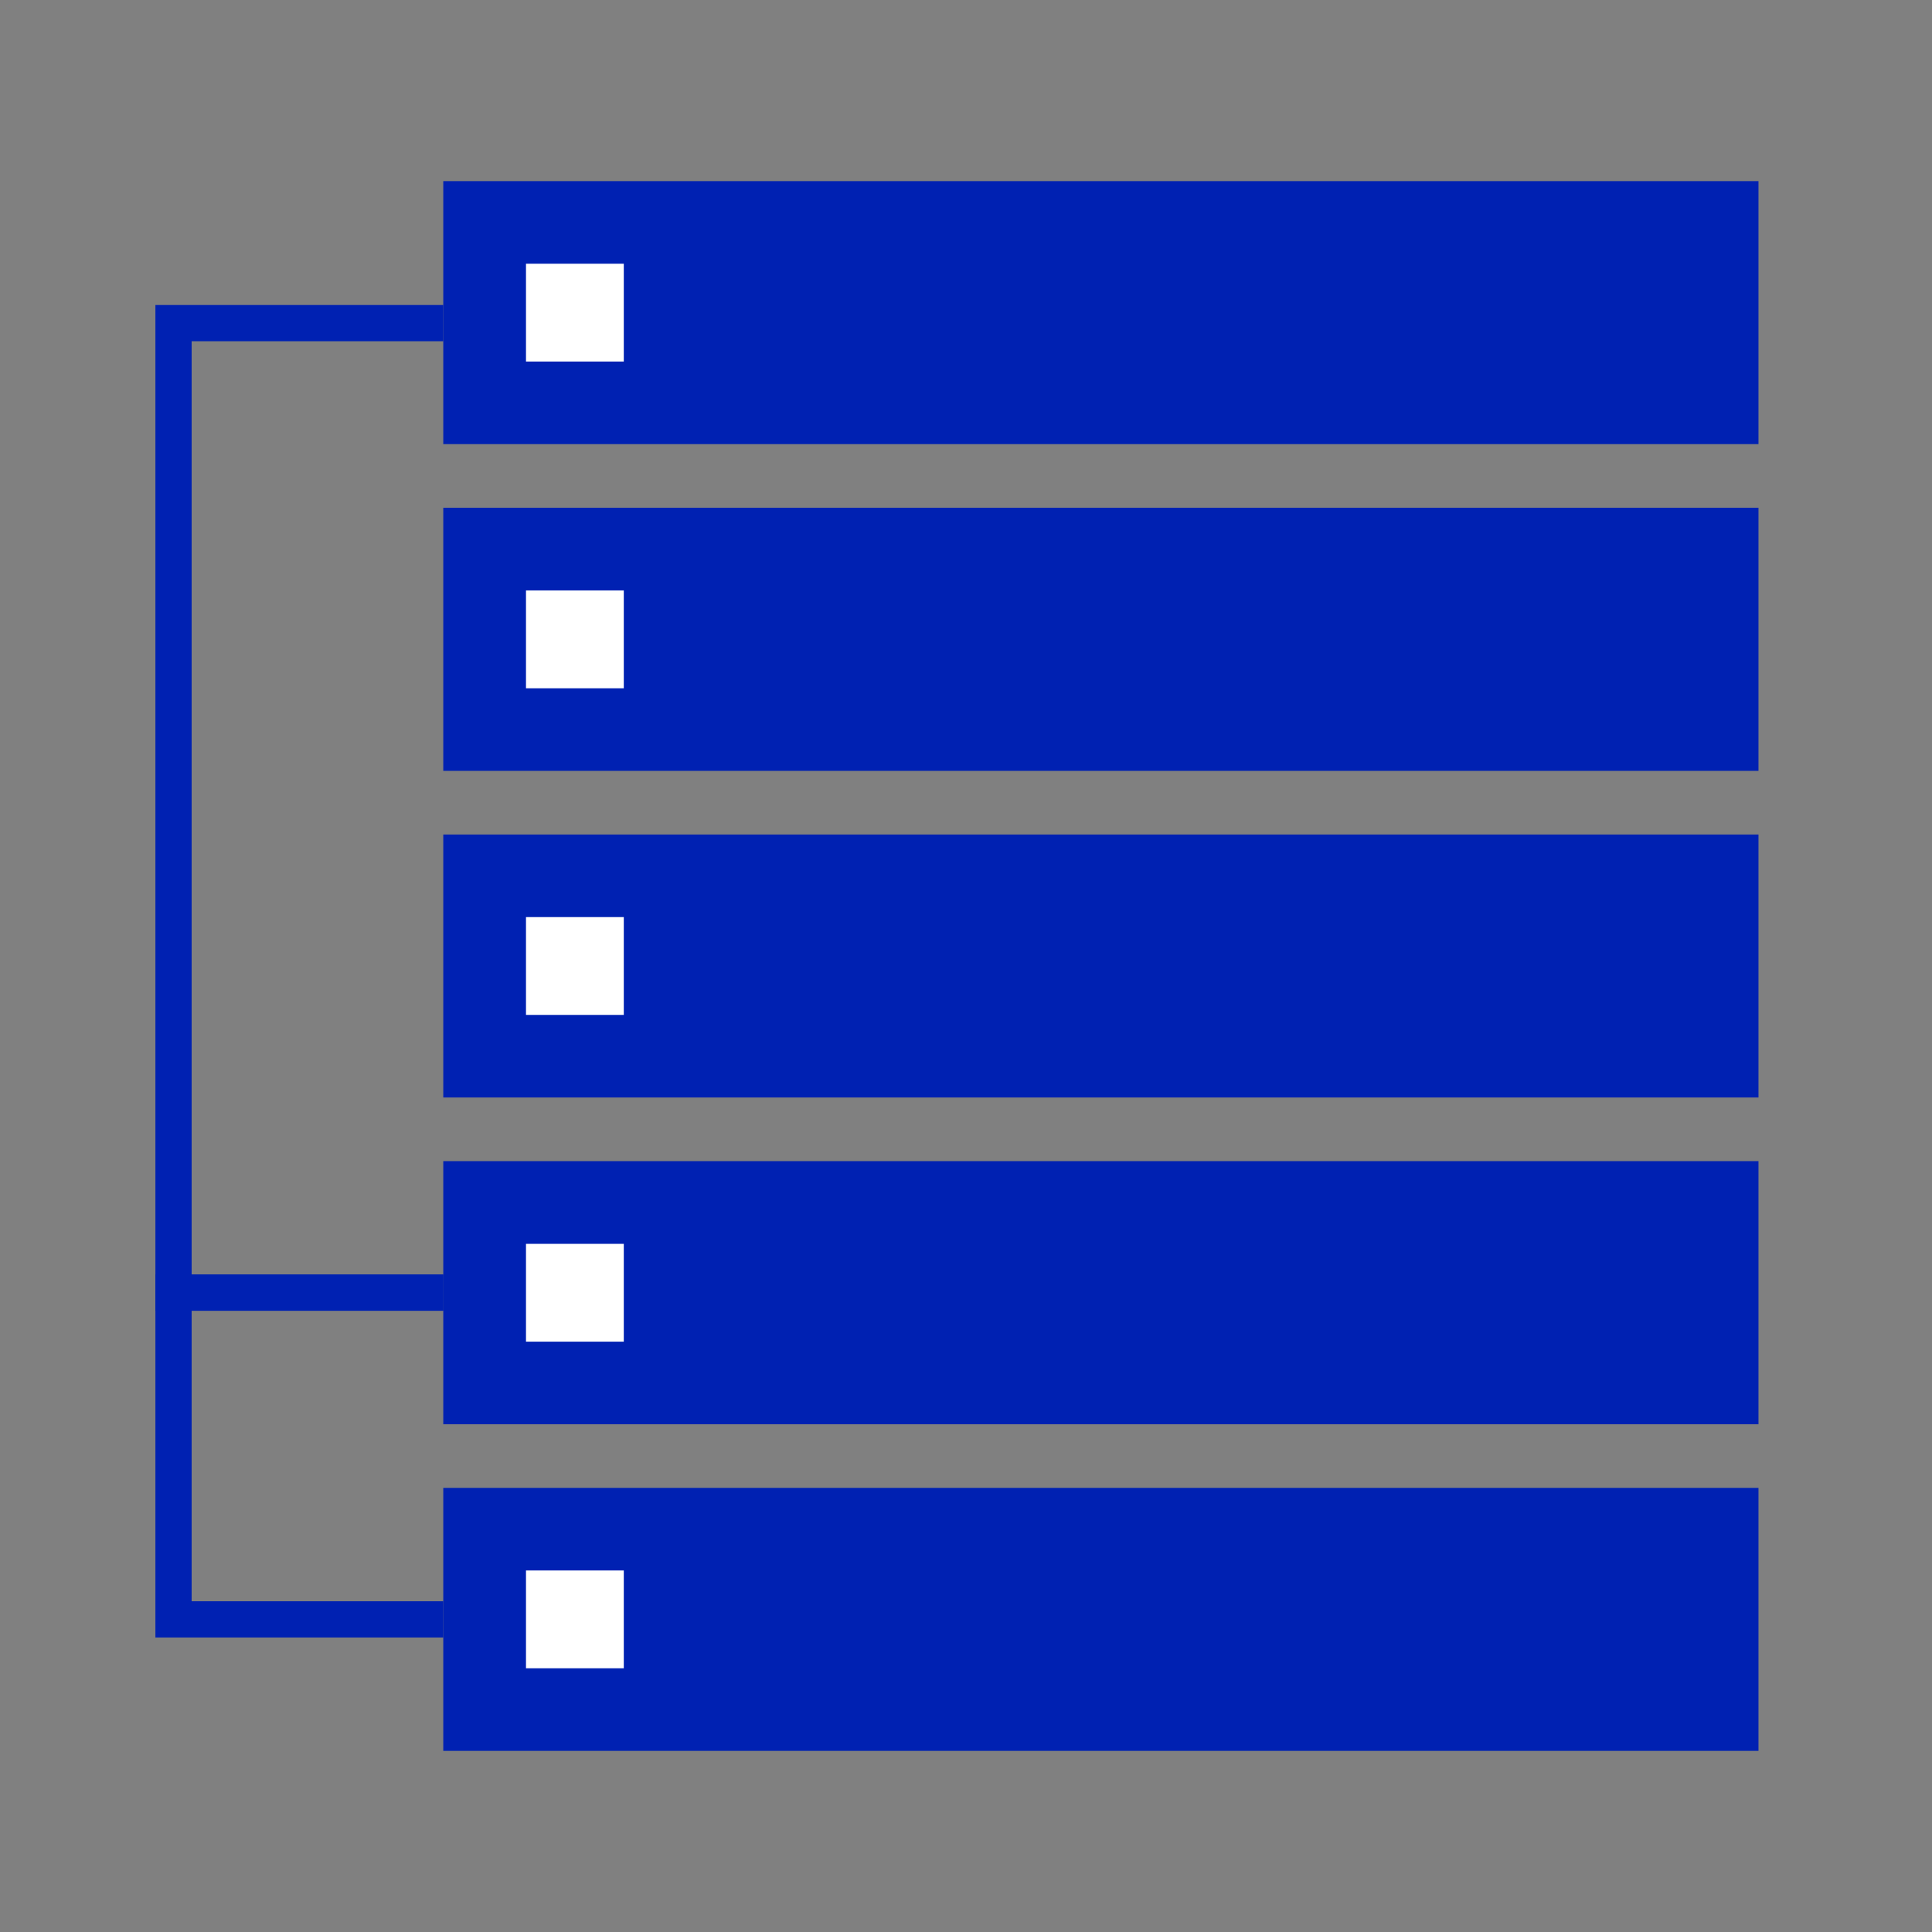
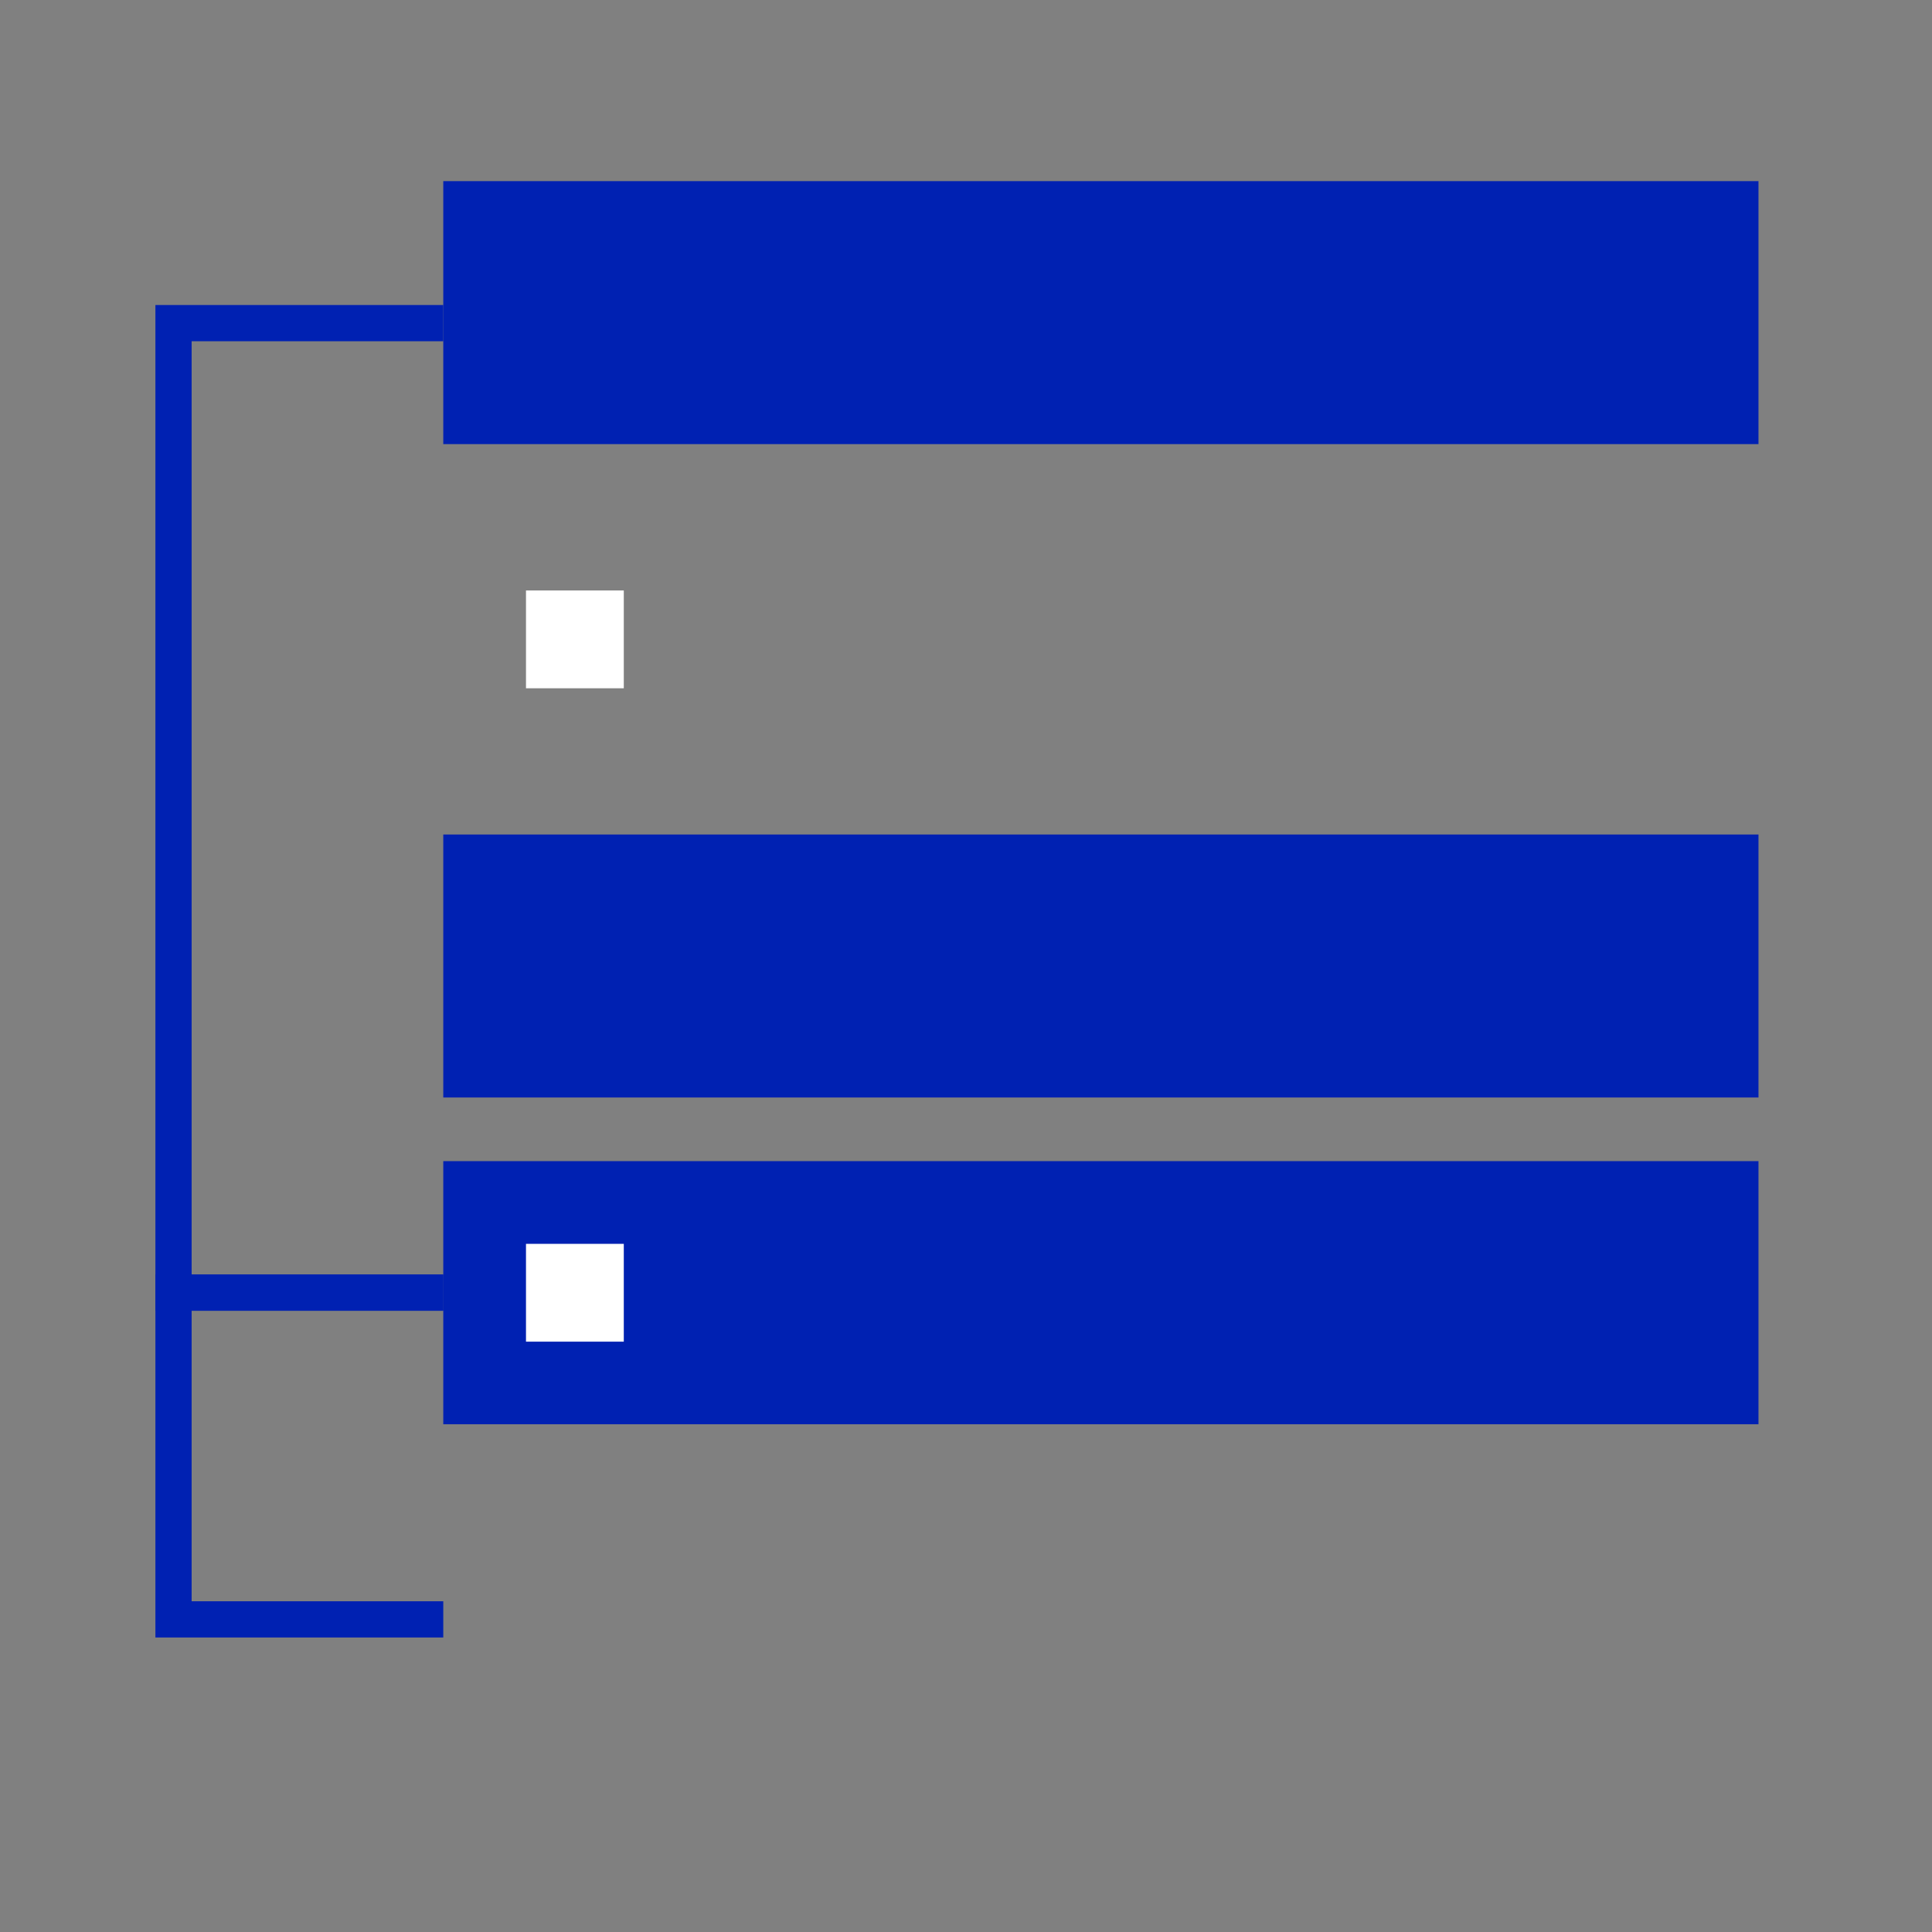
<svg xmlns="http://www.w3.org/2000/svg" id="Layer_1" data-name="Layer 1" viewBox="0 0 160 160">
  <rect x="0" y="0" width="160" height="160" fill="#808080" stroke="none" />
  <defs>
    <style> .cls-1 { fill: #fff; } .cls-2 { fill: none; stroke: #0021b2; stroke-miterlimit: 10; stroke-width: 3px; } .cls-3 { fill: #0021b2; } </style>
  </defs>
  <g>
    <polygon class="cls-3" points="123.85 96.16 102.06 96.16 80.28 96.16 58.5 96.16 36.71 96.16 36.71 117.95 58.5 117.95 80.28 117.95 102.06 117.95 123.85 117.95 145.63 117.95 145.63 96.16 123.85 96.16" />
    <rect class="cls-1" x="43.56" y="103.01" width="8.1" height="8.1" />
  </g>
  <g>
    <polygon class="cls-3" points="123.85 69.11 102.06 69.11 80.28 69.11 58.5 69.11 36.71 69.11 36.71 90.89 58.5 90.89 80.28 90.89 102.06 90.89 123.85 90.89 145.63 90.89 145.63 69.11 123.85 69.11" />
-     <rect class="cls-1" x="43.56" y="75.95" width="8.1" height="8.1" />
  </g>
  <g>
-     <polygon class="cls-3" points="123.85 123.22 102.06 123.22 102.06 123.22 80.28 123.22 80.28 123.22 58.5 123.22 58.5 123.22 36.71 123.22 36.71 145 58.5 145 80.28 145 102.06 145 123.85 145 145.63 145 145.63 123.22 123.85 123.22" />
-     <rect class="cls-1" x="43.56" y="130.06" width="8.1" height="8.1" />
-   </g>
+     </g>
  <g>
-     <polygon class="cls-3" points="123.85 42.05 102.06 42.05 80.28 42.05 58.5 42.05 36.71 42.05 36.71 63.84 58.5 63.84 58.5 63.84 80.28 63.84 80.28 63.84 102.06 63.84 102.06 63.84 123.85 63.84 145.63 63.84 145.63 42.05 123.85 42.05" />
    <rect class="cls-1" x="43.56" y="48.9" width="8.1" height="8.1" />
  </g>
  <g>
    <polygon class="cls-3" points="123.85 15 102.06 15 80.28 15 58.5 15 36.71 15 36.71 36.78 58.5 36.78 80.28 36.78 102.06 36.78 123.85 36.78 145.63 36.78 145.63 15 123.85 15" />
-     <rect class="cls-1" x="43.56" y="21.84" width="8.1" height="8.1" />
  </g>
  <polyline class="cls-2" points="36.71 26.76 14.37 26.76 14.37 107.05 36.71 107.05" />
  <polyline class="cls-2" points="36.71 107.05 14.37 107.05 14.37 134.11 36.71 134.11" />
</svg>